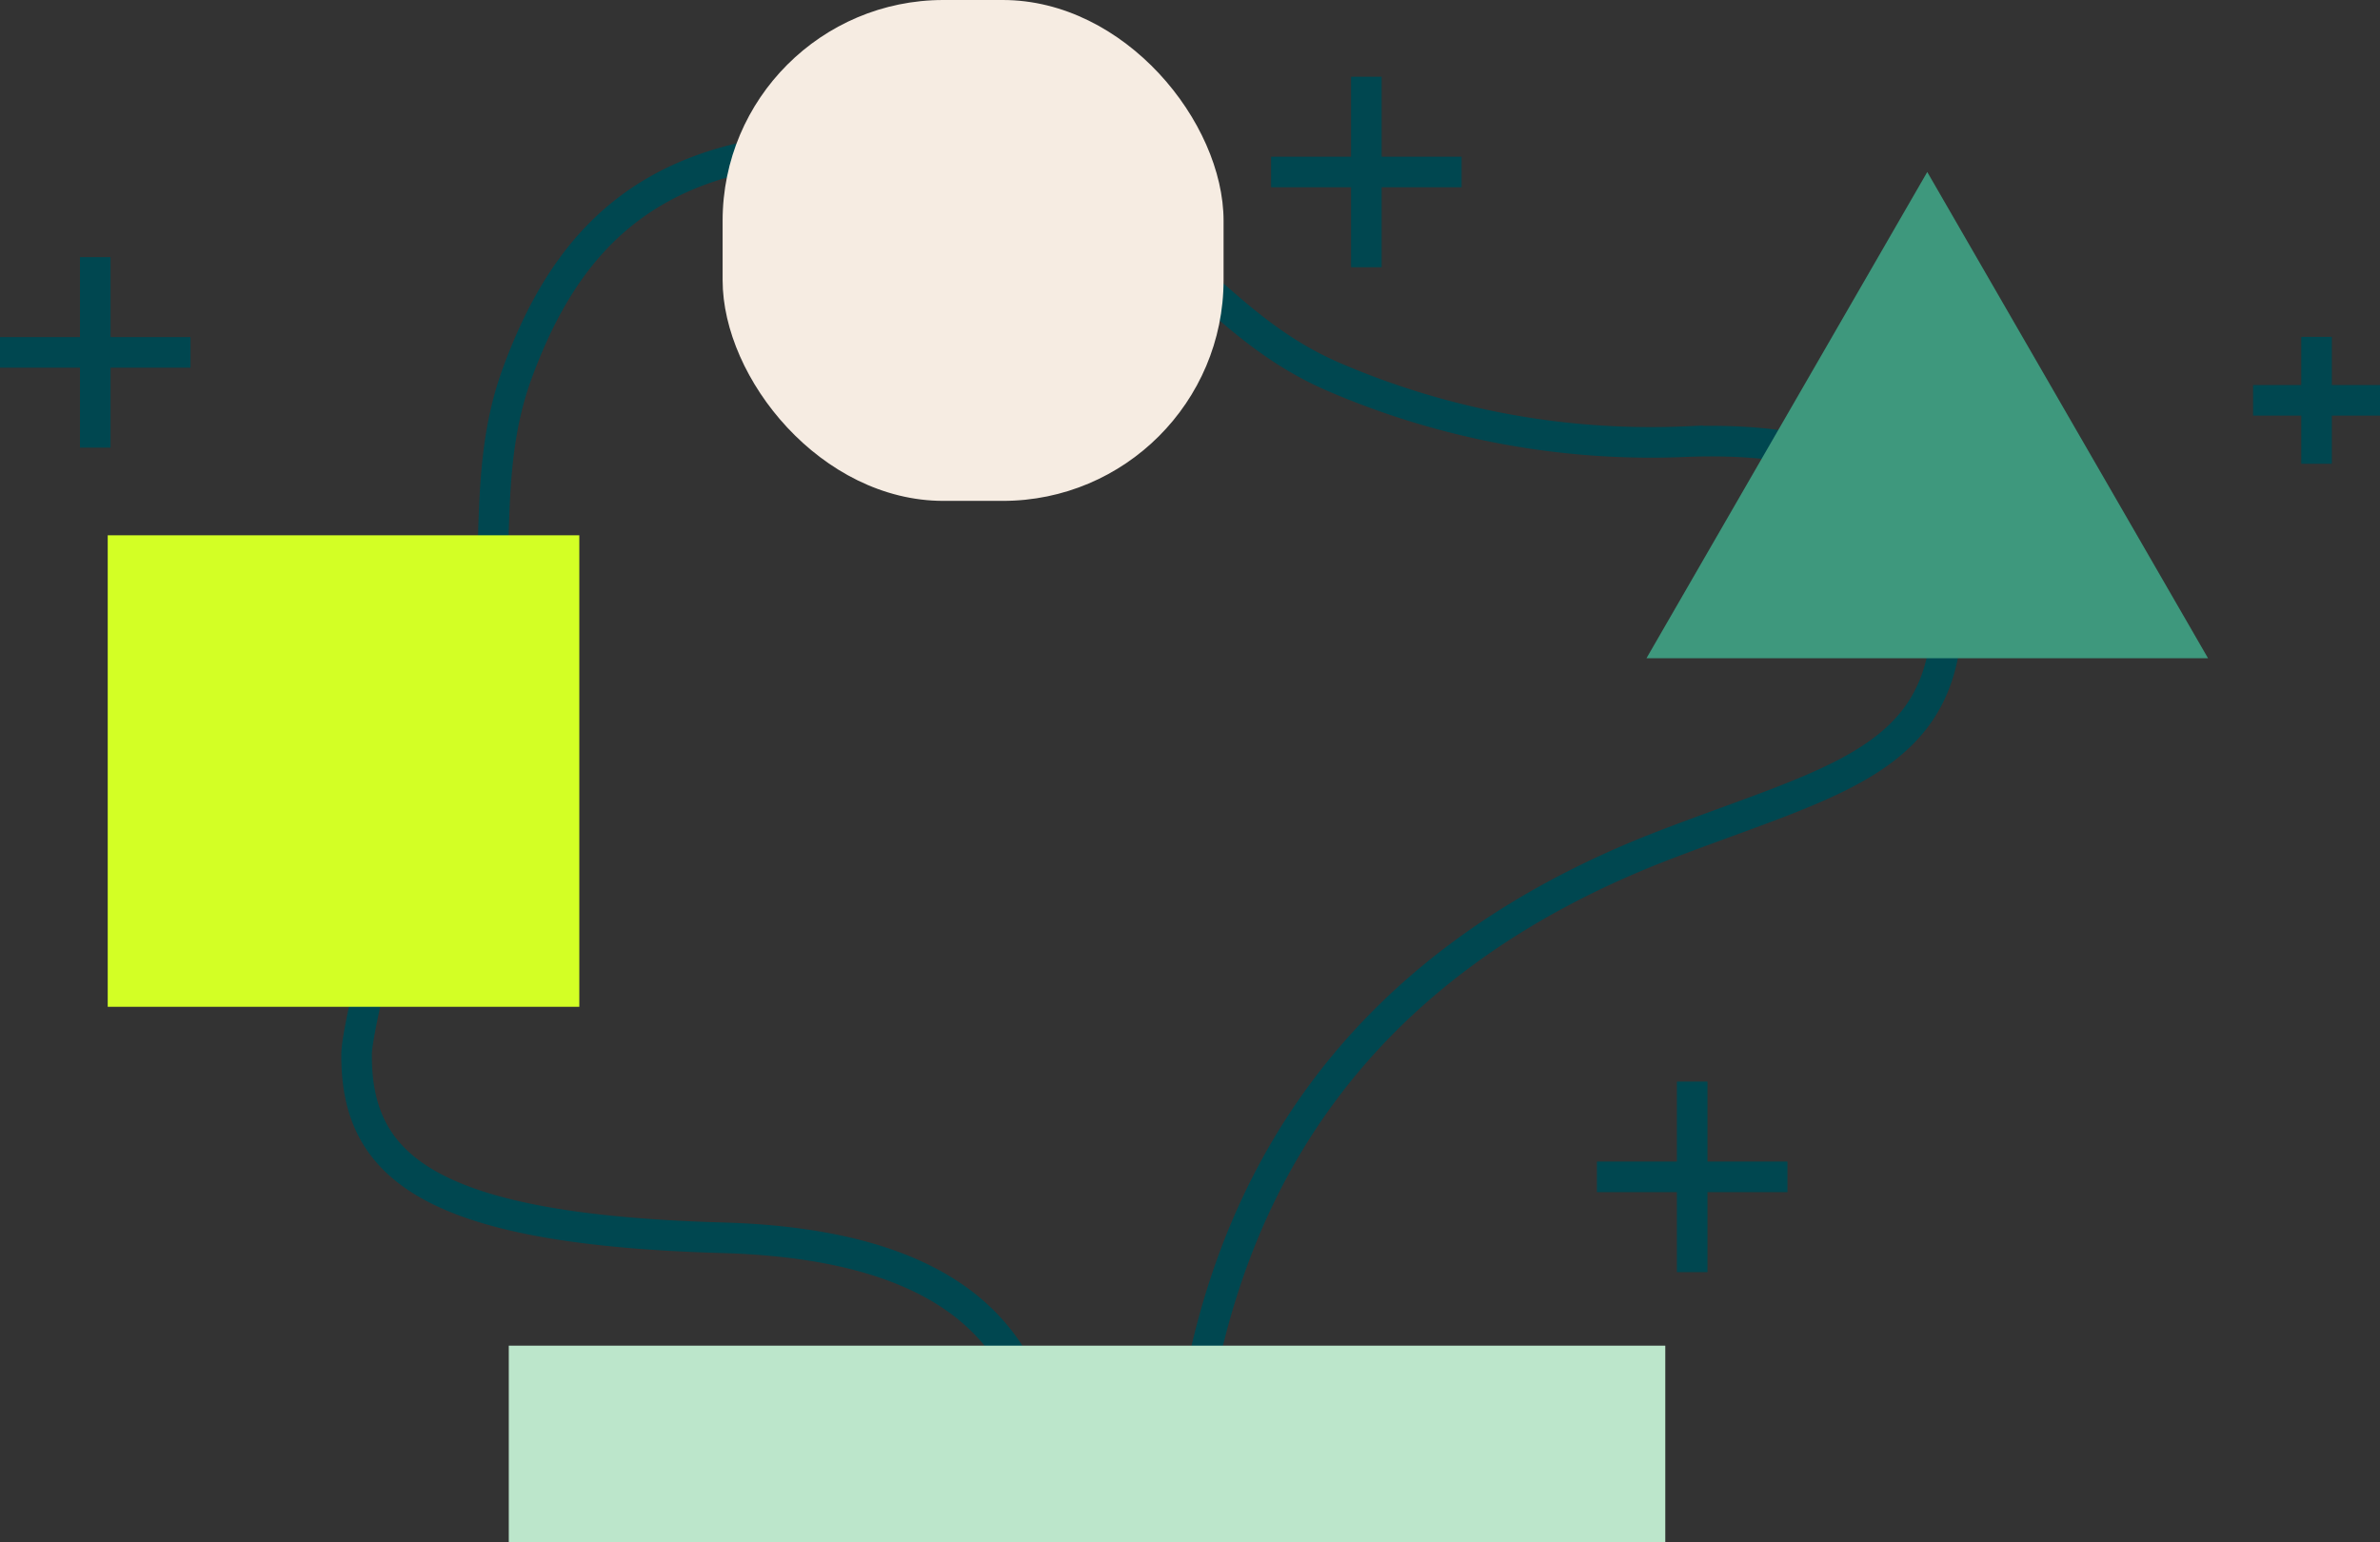
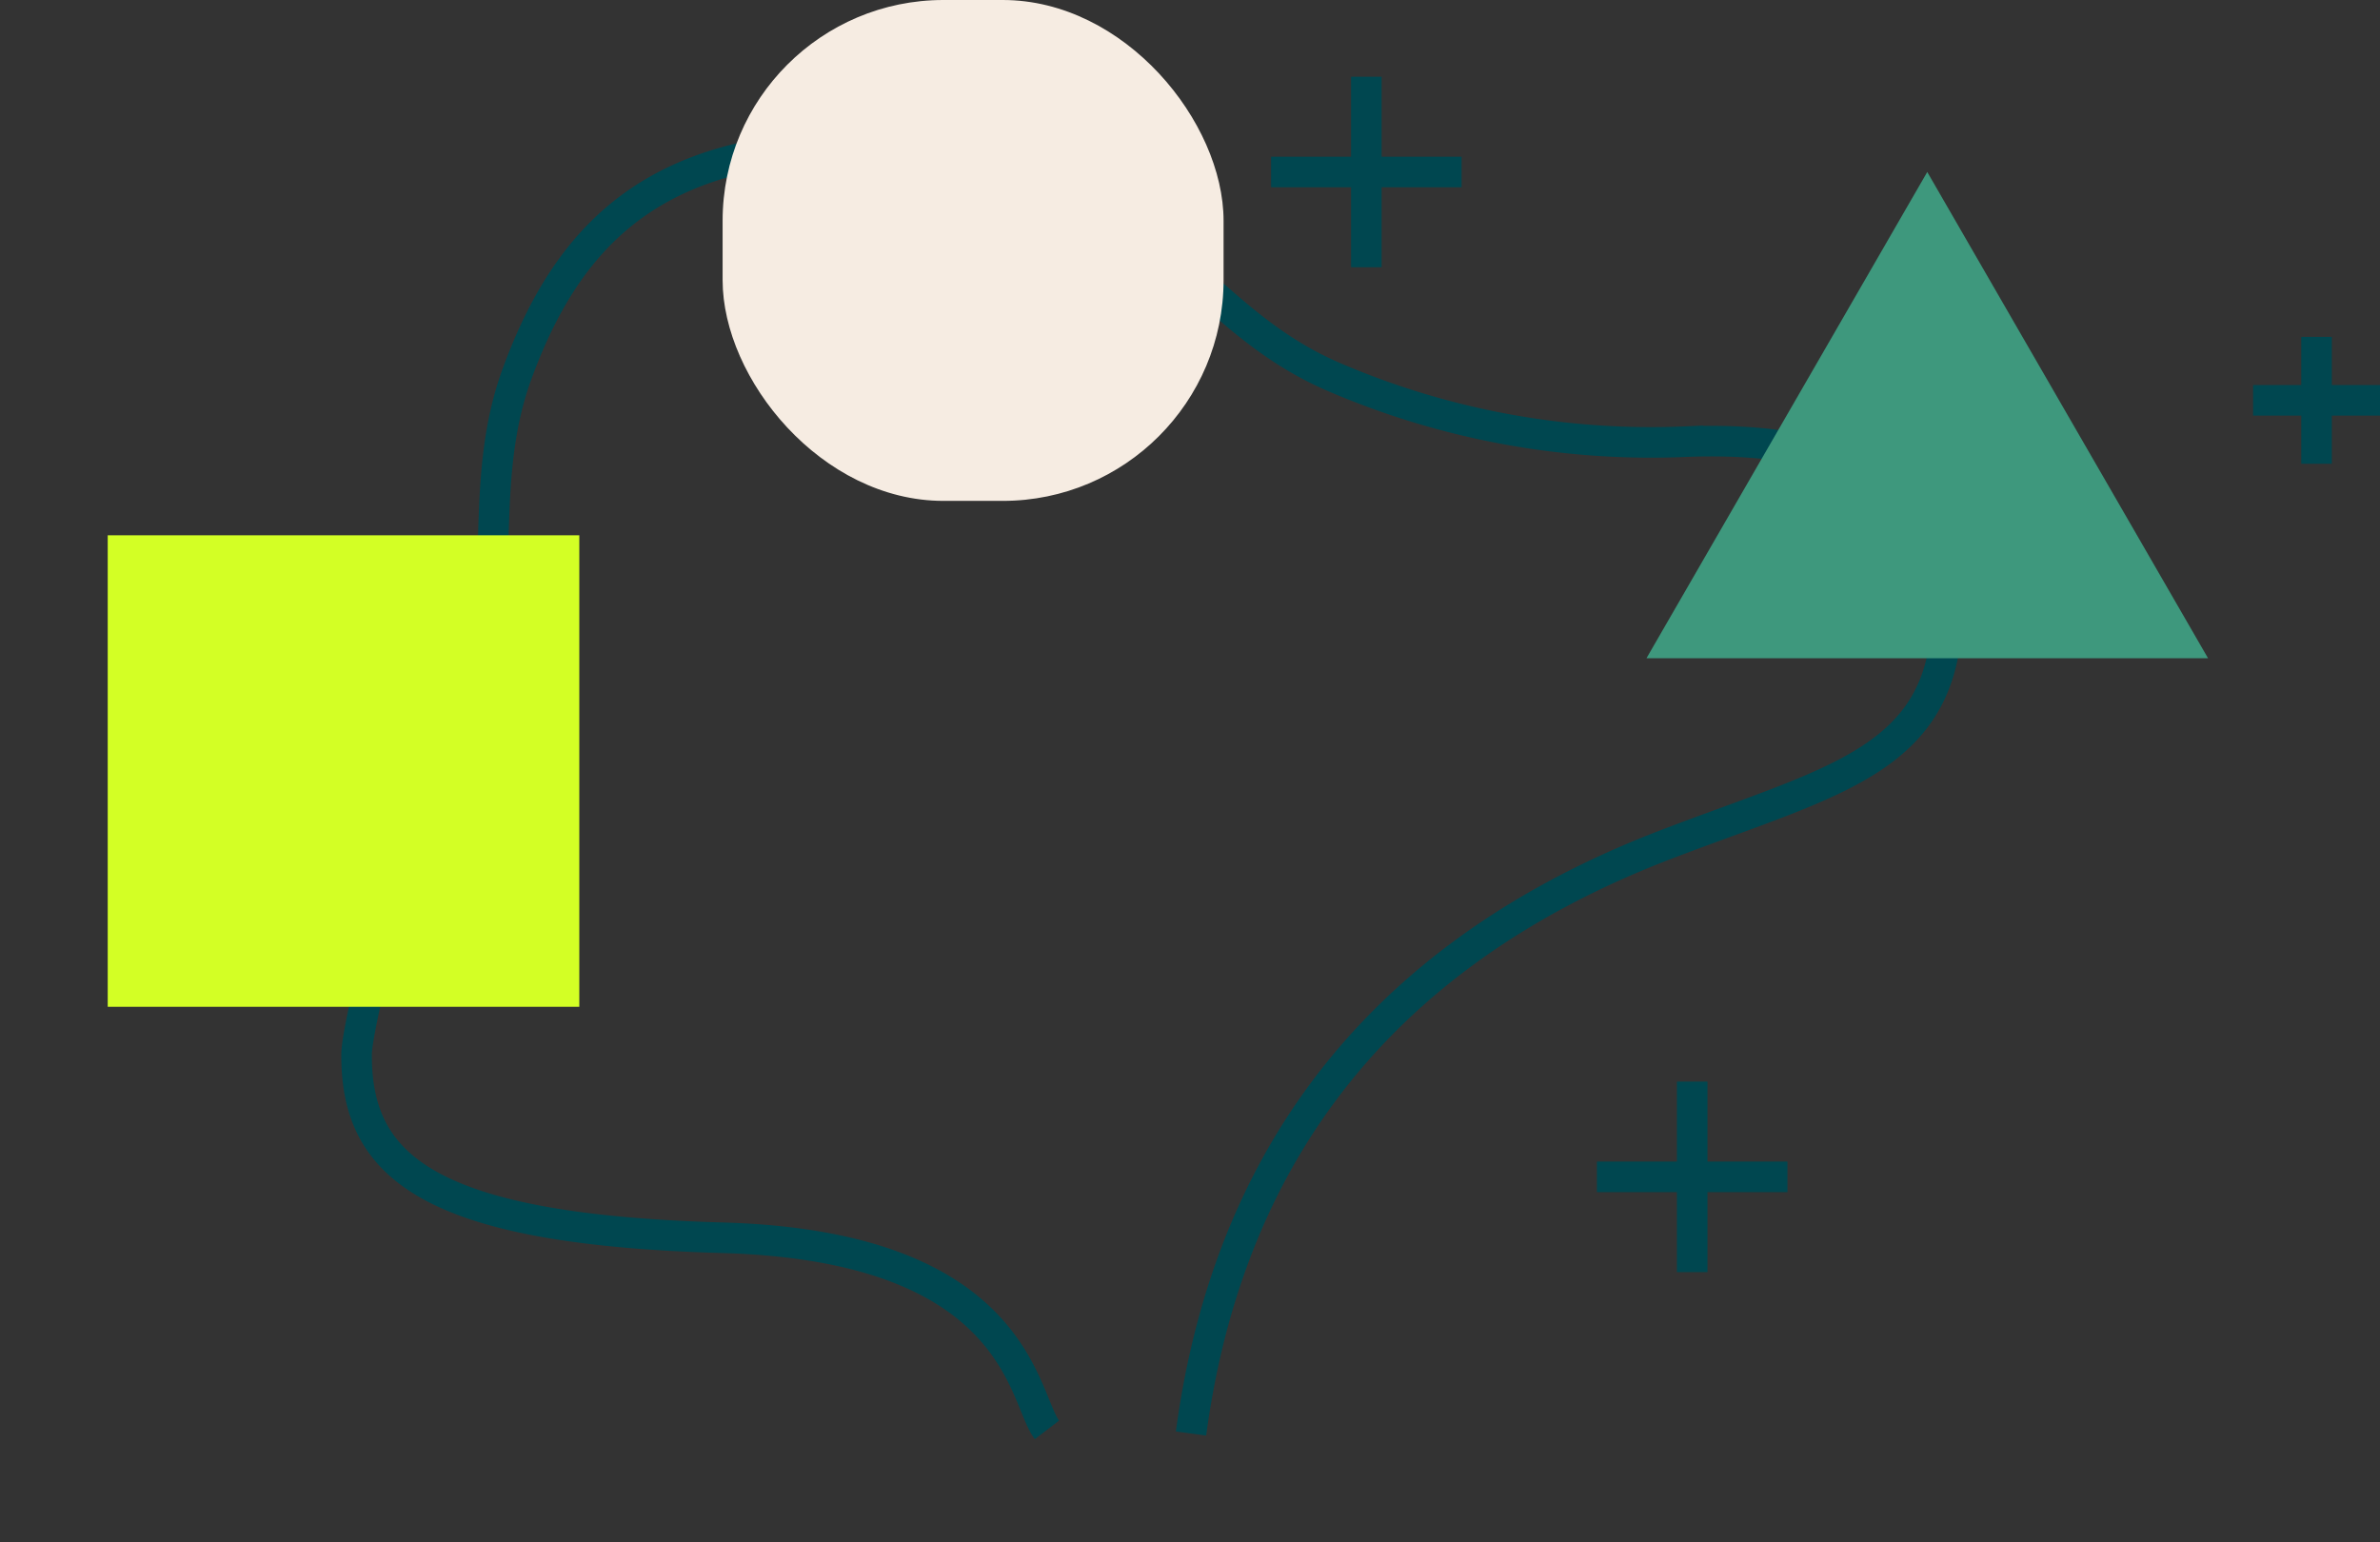
<svg xmlns="http://www.w3.org/2000/svg" width="253.5" height="164.296" viewBox="0 0 253.5 164.296">
  <rect x="0" y="0" width="253.5" height="164.296" fill="#333333" stroke="none" />
  <g id="Group_1677" data-name="Group 1677" transform="translate(-15.289 -1.67)">
    <g id="Lager_7" data-name="Lager 7" transform="translate(53.27 17.387)">
      <path id="Path_5522" data-name="Path 5522" d="M137.656,152.521c3.466-25.846,16.873-49.822,50.583-62.743,18.181-6.967,29.967-8.989,29.967-25.288,0-7.353-3.754-18.474-27.628-17.641a85.393,85.393,0,0,1-37.924-6.972c-11.616-5.1-15.916-14.392-27.727-19.028s-25.05-7.192-37.156-3.693c-11.862,3.427-17.916,11.65-21.873,22.4C61.83,50.611,64.587,61.68,61.778,72.94,60.365,78.6,57.309,83.7,54.858,89c-2.26,4.887-6.064,20.449-6.08,23.1-.07,11.864,7.439,18.678,38.984,19.569s31.929,17.044,34.55,20.466" transform="translate(-48.778 -15.528)" fill="none" stroke="#004750" stroke-miterlimit="10" stroke-width="3.255" />
    </g>
    <g id="Lager_12" data-name="Lager 12" transform="translate(15.289 1.67)">
      <rect id="Rectangle_1266" data-name="Rectangle 1266" width="53.359" height="53.359" rx="23.524" transform="translate(76.967)" fill="#f6ece2" />
      <rect id="Rectangle_1267" data-name="Rectangle 1267" width="50.229" height="50.229" transform="translate(11.474 107.253) rotate(-90)" fill="#d3ff25" />
      <path id="Path_5523" data-name="Path 5523" d="M199.821,17.824l-29.907,51.8h59.813Z" transform="translate(5.456 0.497)" fill="#3e987d" />
-       <rect id="Rectangle_1268" data-name="Rectangle 1268" width="123.182" height="20.945" transform="translate(54.192 143.352)" fill="#bce6cb" />
      <line id="Line_131" data-name="Line 131" y2="20.293" transform="translate(145.533 8.175)" fill="none" stroke="#004750" stroke-miterlimit="10" stroke-width="3.255" />
      <line id="Line_132" data-name="Line 132" x2="20.293" transform="translate(135.386 18.321)" fill="none" stroke="#004750" stroke-miterlimit="10" stroke-width="3.255" />
      <line id="Line_133" data-name="Line 133" y2="20.293" transform="translate(180.24 115.224)" fill="none" stroke="#004750" stroke-miterlimit="10" stroke-width="3.255" />
      <line id="Line_134" data-name="Line 134" x2="20.293" transform="translate(170.093 125.37)" fill="none" stroke="#004750" stroke-miterlimit="10" stroke-width="3.255" />
      <line id="Line_135" data-name="Line 135" y2="13.518" transform="translate(246.742 35.887)" fill="none" stroke="#004750" stroke-miterlimit="10" stroke-width="3.255" />
      <line id="Line_136" data-name="Line 136" x2="13.518" transform="translate(239.983 42.646)" fill="none" stroke="#004750" stroke-miterlimit="10" stroke-width="3.255" />
-       <line id="Line_139" data-name="Line 139" y2="20.293" transform="translate(10.146 27.394)" fill="none" stroke="#004750" stroke-miterlimit="10" stroke-width="3.255" />
-       <line id="Line_140" data-name="Line 140" x2="20.293" transform="translate(0 37.54)" fill="none" stroke="#004750" stroke-miterlimit="10" stroke-width="3.255" />
    </g>
  </g>
</svg>